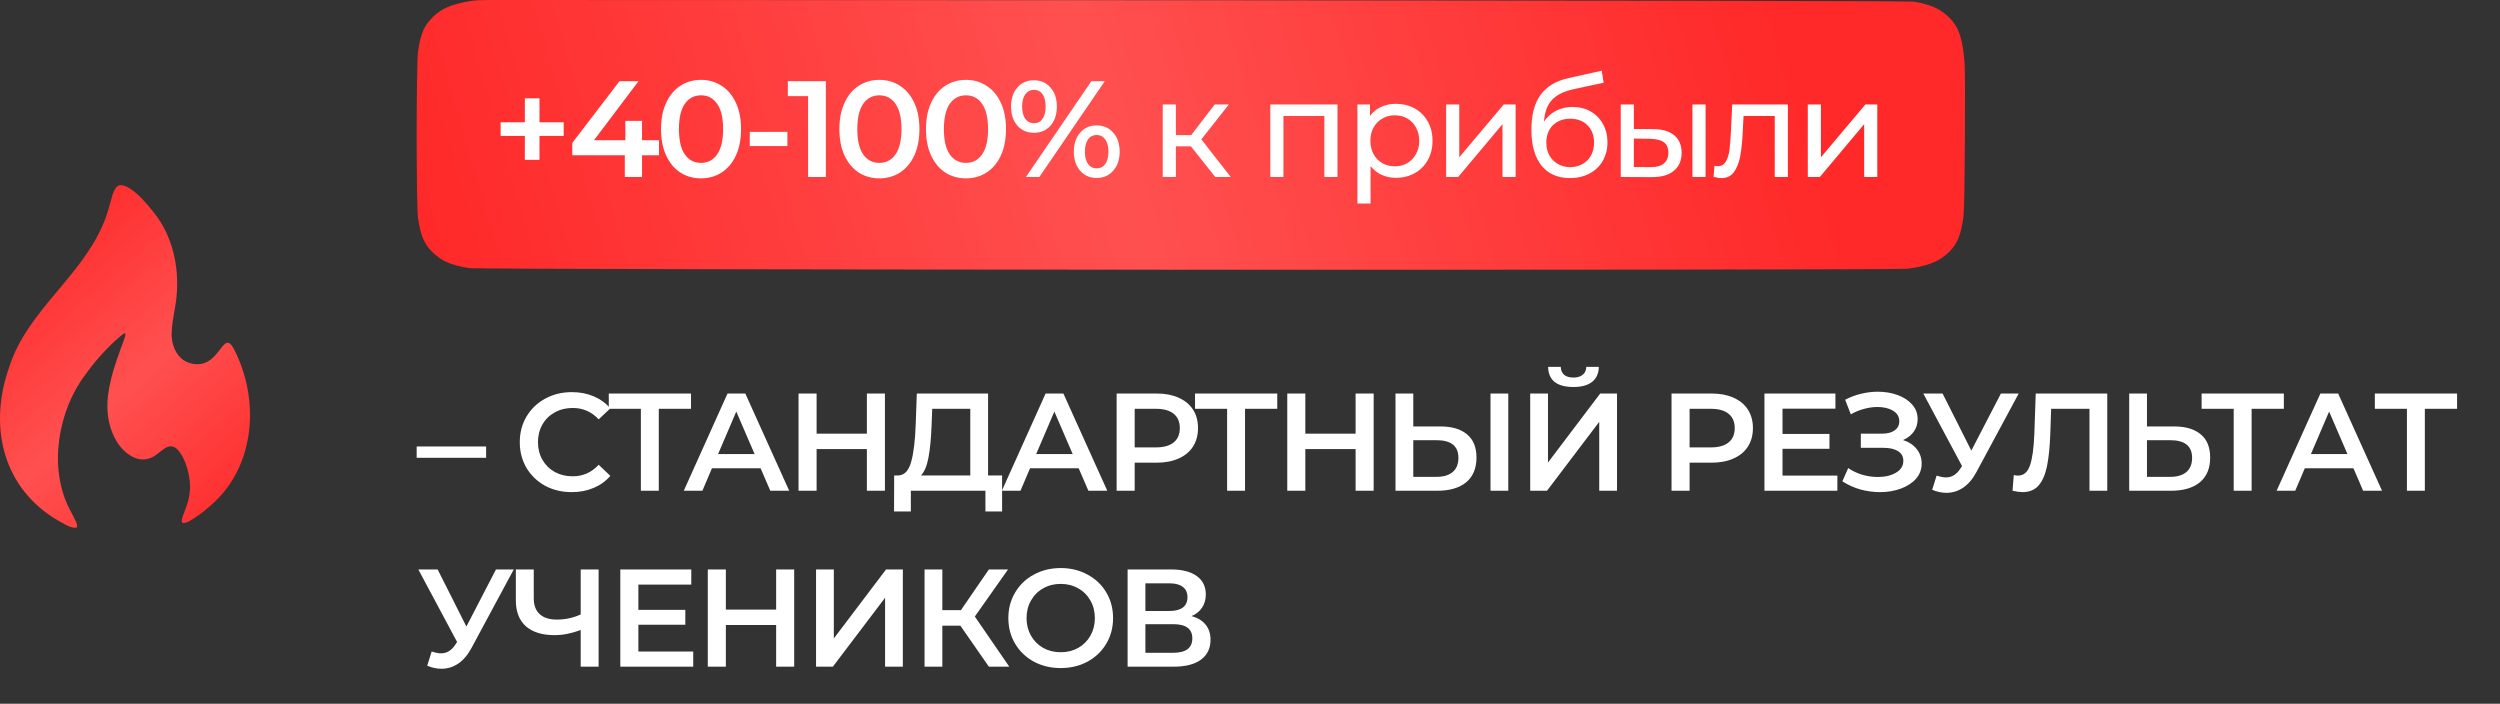
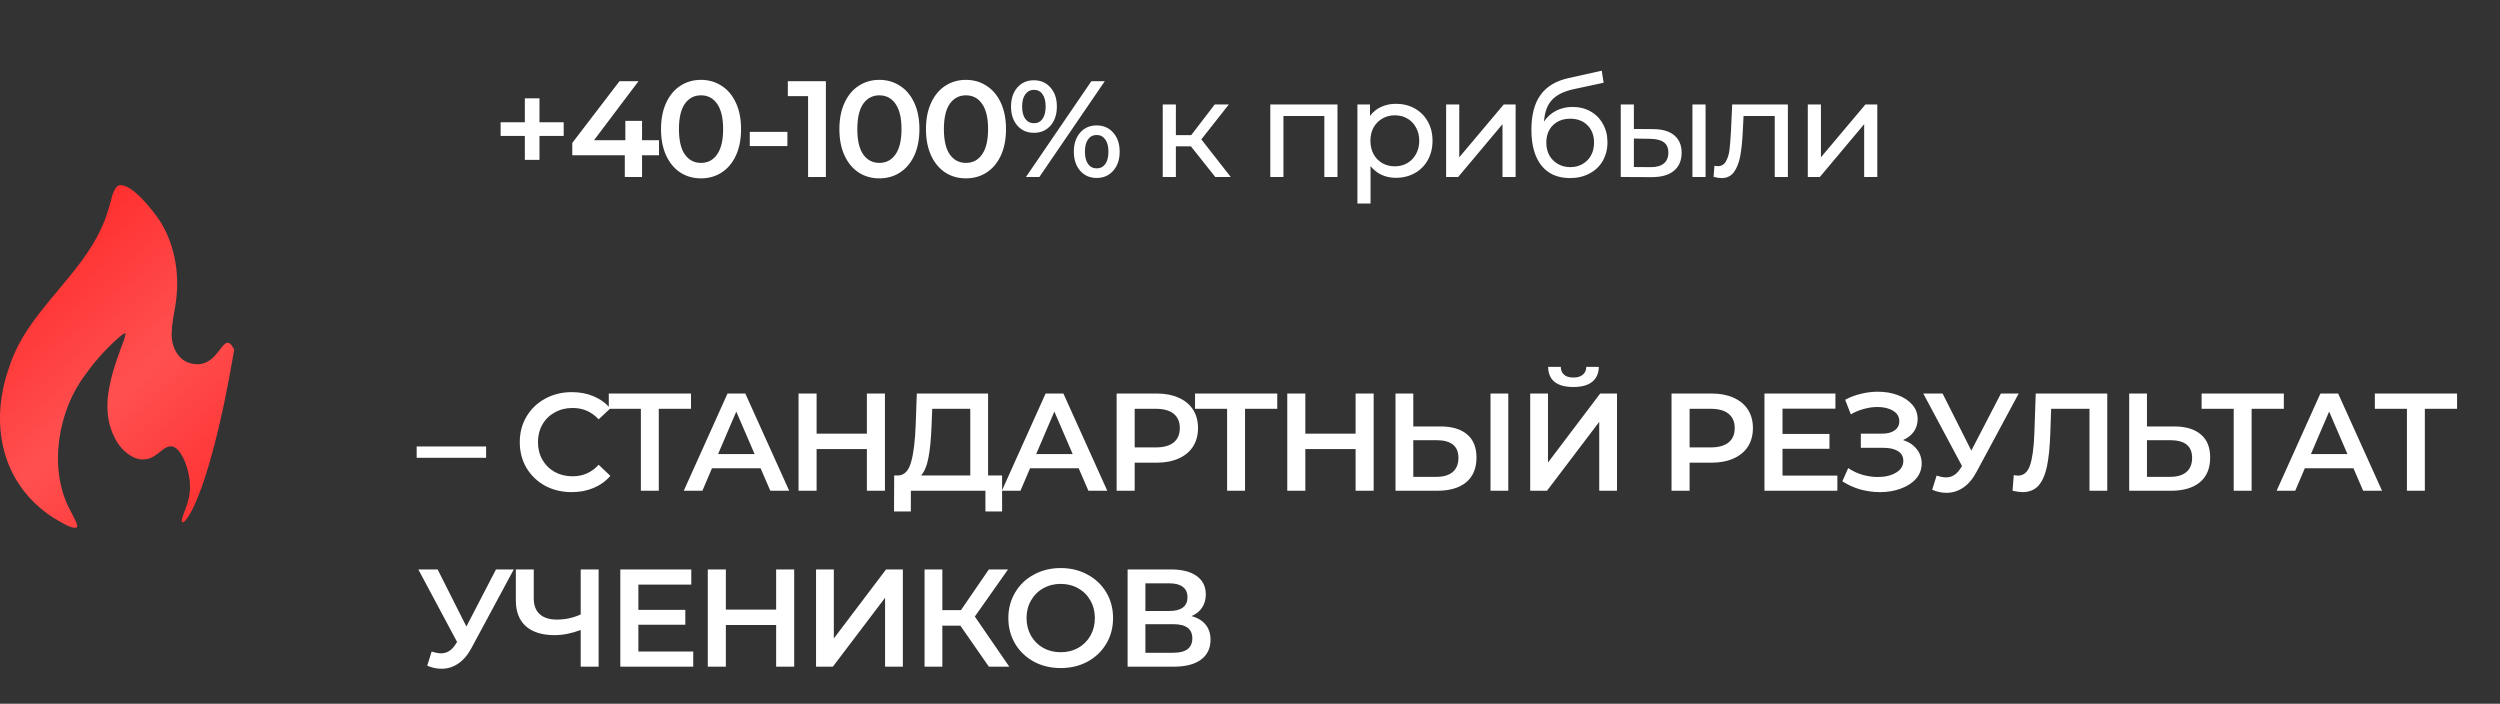
<svg xmlns="http://www.w3.org/2000/svg" width="270" height="76" viewBox="0 0 270 76" fill="none">
  <rect x="0" y="0" width="270" height="76" fill="#333333" stroke="none" />
-   <path fill-rule="evenodd" clip-rule="evenodd" d="M212.18 6.919C211.978 4.197 211.583 2.978 210.57 1.954C209.612 0.985 208.618 0.522 206.759 0.18C205.869 0.017 56.095 -0 53.849 -5.8398e-06C51.815 7.25654e-05 51.242 0.025 50.628 0.139C48.636 0.51 47.733 0.903 46.781 1.811C45.82 2.729 45.443 3.587 45.15 5.529C44.952 6.839 44.951 22.371 45.149 23.615C45.44 25.447 45.822 26.357 46.635 27.161C47.677 28.19 48.581 28.595 50.634 28.953C51.795 29.155 204.637 29.198 205.979 29.027C208.185 28.747 209.464 28.236 210.49 27.224C211.407 26.32 211.816 25.299 212.064 23.298C212.211 22.118 212.27 8.148 212.18 6.919Z" fill="url(#paint0_radial_466_394)" />
  <path d="M60.879 14.683H58.264V17.268H56.683V14.683H54.068V13.205H56.683V10.62H58.264V13.205H60.879V14.683ZM71.173 16.766H69.341V19.115H67.479V16.766H61.806V15.436L66.903 8.773H68.957L64.155 15.141H67.538V13.057H69.341V15.141H71.173V16.766ZM75.705 19.263C74.877 19.263 74.139 19.056 73.489 18.642C72.838 18.219 72.326 17.608 71.952 16.81C71.578 16.003 71.39 15.047 71.39 13.944C71.39 12.841 71.578 11.89 71.952 11.092C72.326 10.285 72.838 9.674 73.489 9.26C74.139 8.837 74.877 8.625 75.705 8.625C76.532 8.625 77.271 8.837 77.921 9.26C78.581 9.674 79.098 10.285 79.472 11.092C79.847 11.89 80.034 12.841 80.034 13.944C80.034 15.047 79.847 16.003 79.472 16.81C79.098 17.608 78.581 18.219 77.921 18.642C77.271 19.056 76.532 19.263 75.705 19.263ZM75.705 17.593C76.443 17.593 77.025 17.288 77.448 16.677C77.882 16.067 78.098 15.156 78.098 13.944C78.098 12.732 77.882 11.821 77.448 11.211C77.025 10.6 76.443 10.295 75.705 10.295C74.976 10.295 74.395 10.6 73.961 11.211C73.538 11.821 73.326 12.732 73.326 13.944C73.326 15.156 73.538 16.067 73.961 16.677C74.395 17.288 74.976 17.593 75.705 17.593ZM80.975 14.239H85.038V15.776H80.975V14.239ZM89.194 8.773V19.115H87.273V10.383H85.086V8.773H89.194ZM94.969 19.263C94.141 19.263 93.403 19.056 92.752 18.642C92.102 18.219 91.59 17.608 91.216 16.81C90.841 16.003 90.654 15.047 90.654 13.944C90.654 12.841 90.841 11.89 91.216 11.092C91.59 10.285 92.102 9.674 92.752 9.26C93.403 8.837 94.141 8.625 94.969 8.625C95.796 8.625 96.535 8.837 97.185 9.26C97.845 9.674 98.362 10.285 98.736 11.092C99.111 11.89 99.298 12.841 99.298 13.944C99.298 15.047 99.111 16.003 98.736 16.81C98.362 17.608 97.845 18.219 97.185 18.642C96.535 19.056 95.796 19.263 94.969 19.263ZM94.969 17.593C95.707 17.593 96.288 17.288 96.712 16.677C97.145 16.067 97.362 15.156 97.362 13.944C97.362 12.732 97.145 11.821 96.712 11.211C96.288 10.6 95.707 10.295 94.969 10.295C94.24 10.295 93.659 10.6 93.225 11.211C92.802 11.821 92.59 12.732 92.59 13.944C92.59 15.156 92.802 16.067 93.225 16.677C93.659 17.288 94.24 17.593 94.969 17.593ZM104.319 19.263C103.492 19.263 102.753 19.056 102.103 18.642C101.453 18.219 100.94 17.608 100.566 16.81C100.192 16.003 100.005 15.047 100.005 13.944C100.005 12.841 100.192 11.89 100.566 11.092C100.94 10.285 101.453 9.674 102.103 9.26C102.753 8.837 103.492 8.625 104.319 8.625C105.146 8.625 105.885 8.837 106.535 9.26C107.195 9.674 107.712 10.285 108.087 11.092C108.461 11.89 108.648 12.841 108.648 13.944C108.648 15.047 108.461 16.003 108.087 16.81C107.712 17.608 107.195 18.219 106.535 18.642C105.885 19.056 105.146 19.263 104.319 19.263ZM104.319 17.593C105.058 17.593 105.639 17.288 106.062 16.677C106.496 16.067 106.712 15.156 106.712 13.944C106.712 12.732 106.496 11.821 106.062 11.211C105.639 10.6 105.058 10.295 104.319 10.295C103.59 10.295 103.009 10.6 102.575 11.211C102.152 11.821 101.94 12.732 101.94 13.944C101.94 15.156 102.152 16.067 102.575 16.677C103.009 17.288 103.59 17.593 104.319 17.593ZM111.66 14.343C110.921 14.343 110.325 14.082 109.872 13.56C109.419 13.038 109.192 12.353 109.192 11.506C109.192 10.659 109.419 9.975 109.872 9.452C110.325 8.93 110.921 8.669 111.66 8.669C112.399 8.669 112.995 8.93 113.448 9.452C113.911 9.965 114.142 10.649 114.142 11.506C114.142 12.363 113.911 13.053 113.448 13.575C112.995 14.087 112.399 14.343 111.66 14.343ZM117.865 8.773H119.313L112.251 19.115H110.803L117.865 8.773ZM111.66 13.309C112.064 13.309 112.374 13.151 112.591 12.836C112.817 12.521 112.93 12.078 112.93 11.506C112.93 10.935 112.817 10.492 112.591 10.176C112.374 9.861 112.064 9.704 111.66 9.704C111.276 9.704 110.965 9.866 110.729 10.191C110.502 10.506 110.389 10.945 110.389 11.506C110.389 12.068 110.502 12.511 110.729 12.836C110.965 13.151 111.276 13.309 111.66 13.309ZM118.442 19.219C117.703 19.219 117.107 18.958 116.654 18.436C116.201 17.913 115.974 17.229 115.974 16.382C115.974 15.535 116.201 14.85 116.654 14.328C117.107 13.806 117.703 13.545 118.442 13.545C119.18 13.545 119.776 13.806 120.229 14.328C120.692 14.85 120.924 15.535 120.924 16.382C120.924 17.229 120.692 17.913 120.229 18.436C119.776 18.958 119.18 19.219 118.442 19.219ZM118.442 18.184C118.836 18.184 119.146 18.027 119.372 17.712C119.599 17.387 119.712 16.943 119.712 16.382C119.712 15.82 119.599 15.382 119.372 15.067C119.146 14.742 118.836 14.579 118.442 14.579C118.048 14.579 117.737 14.737 117.511 15.052C117.284 15.367 117.171 15.811 117.171 16.382C117.171 16.953 117.284 17.396 117.511 17.712C117.737 18.027 118.048 18.184 118.442 18.184ZM128.62 15.806H126.995V19.115H125.576V11.284H126.995V14.594H128.65L131.191 11.284H132.713L129.743 15.052L132.92 19.115H131.25L128.62 15.806ZM144.447 11.284V19.115H143.029V12.526H138.611V19.115H137.193V11.284H144.447ZM150.752 11.211C151.511 11.211 152.19 11.378 152.791 11.713C153.392 12.048 153.86 12.516 154.195 13.117C154.54 13.717 154.712 14.412 154.712 15.2C154.712 15.988 154.54 16.687 154.195 17.298C153.86 17.899 153.392 18.367 152.791 18.701C152.19 19.036 151.511 19.204 150.752 19.204C150.191 19.204 149.674 19.096 149.201 18.879C148.738 18.662 148.344 18.347 148.019 17.933V21.982H146.601V11.284H147.96V12.526C148.275 12.092 148.674 11.767 149.157 11.55C149.639 11.324 150.171 11.211 150.752 11.211ZM150.634 17.963C151.136 17.963 151.585 17.849 151.979 17.623C152.383 17.387 152.698 17.061 152.924 16.648C153.161 16.224 153.279 15.742 153.279 15.2C153.279 14.658 153.161 14.18 152.924 13.767C152.698 13.343 152.383 13.018 151.979 12.792C151.585 12.565 151.136 12.452 150.634 12.452C150.142 12.452 149.693 12.57 149.29 12.806C148.896 13.033 148.58 13.353 148.344 13.767C148.117 14.18 148.004 14.658 148.004 15.2C148.004 15.742 148.117 16.224 148.344 16.648C148.571 17.061 148.886 17.387 149.29 17.623C149.693 17.849 150.142 17.963 150.634 17.963ZM156.182 11.284H157.6V16.988L162.402 11.284H163.687V19.115H162.269V13.412L157.482 19.115H156.182V11.284ZM169.839 11.55C170.568 11.55 171.218 11.713 171.789 12.038C172.36 12.363 172.804 12.816 173.119 13.397C173.444 13.969 173.606 14.624 173.606 15.362C173.606 16.121 173.434 16.796 173.089 17.387C172.754 17.968 172.277 18.421 171.656 18.746C171.045 19.071 170.346 19.233 169.558 19.233C168.228 19.233 167.199 18.78 166.47 17.874C165.751 16.958 165.391 15.673 165.391 14.018C165.391 12.412 165.721 11.156 166.381 10.25C167.041 9.334 168.051 8.728 169.41 8.433L172.986 7.635L173.193 8.935L169.898 9.645C168.873 9.871 168.11 10.255 167.608 10.797C167.105 11.339 166.82 12.117 166.751 13.131C167.086 12.629 167.519 12.24 168.051 11.964C168.583 11.688 169.179 11.55 169.839 11.55ZM169.588 18.051C170.09 18.051 170.533 17.938 170.917 17.712C171.311 17.485 171.617 17.175 171.833 16.781C172.05 16.377 172.158 15.919 172.158 15.407C172.158 14.629 171.922 14.003 171.449 13.53C170.976 13.057 170.356 12.821 169.588 12.821C168.819 12.821 168.194 13.057 167.711 13.53C167.238 14.003 167.002 14.629 167.002 15.407C167.002 15.919 167.11 16.377 167.327 16.781C167.554 17.175 167.864 17.485 168.258 17.712C168.652 17.938 169.095 18.051 169.588 18.051ZM178.572 13.944C179.557 13.954 180.311 14.18 180.833 14.624C181.355 15.067 181.616 15.692 181.616 16.5C181.616 17.347 181.33 18.002 180.759 18.465C180.198 18.918 179.39 19.14 178.336 19.13L175.041 19.115V11.284H176.459V13.929L178.572 13.944ZM182.783 11.284H184.202V19.115H182.783V11.284ZM178.232 18.051C178.873 18.061 179.355 17.933 179.68 17.667C180.015 17.401 180.183 17.007 180.183 16.485C180.183 15.973 180.02 15.599 179.695 15.362C179.37 15.126 178.883 15.003 178.232 14.993L176.459 14.963V18.037L178.232 18.051ZM193.091 11.284V19.115H191.672V12.526H188.304L188.215 14.269C188.166 15.323 188.072 16.205 187.934 16.914C187.796 17.613 187.57 18.175 187.255 18.598C186.939 19.022 186.501 19.233 185.94 19.233C185.684 19.233 185.393 19.189 185.068 19.101L185.157 17.904C185.285 17.933 185.403 17.948 185.511 17.948C185.905 17.948 186.201 17.776 186.398 17.431C186.595 17.086 186.723 16.677 186.782 16.205C186.841 15.732 186.895 15.057 186.944 14.18L187.077 11.284H193.091ZM195.242 11.284H196.661V16.988L201.463 11.284H202.748V19.115H201.33V13.412L196.542 19.115H195.242V11.284Z" fill="white" />
  <path d="M45 48.215H52.5V49.445H45V48.215ZM61.745 53.15C60.685 53.15 59.725 52.92 58.865 52.46C58.016 51.99 57.346 51.345 56.855 50.525C56.376 49.705 56.136 48.78 56.136 47.75C56.136 46.72 56.38 45.795 56.87 44.975C57.361 44.155 58.031 43.515 58.88 43.055C59.74 42.585 60.7 42.35 61.761 42.35C62.62 42.35 63.406 42.5 64.115 42.8C64.826 43.1 65.425 43.535 65.915 44.105L64.656 45.29C63.895 44.47 62.961 44.06 61.85 44.06C61.13 44.06 60.486 44.22 59.916 44.54C59.346 44.85 58.901 45.285 58.581 45.845C58.261 46.405 58.1 47.04 58.1 47.75C58.1 48.46 58.261 49.095 58.581 49.655C58.901 50.215 59.346 50.655 59.916 50.975C60.486 51.285 61.13 51.44 61.85 51.44C62.961 51.44 63.895 51.025 64.656 50.195L65.915 51.395C65.425 51.965 64.82 52.4 64.1 52.7C63.391 53 62.605 53.15 61.745 53.15ZM74.629 44.15H71.149V53H69.214V44.15H65.749V42.5H74.629V44.15ZM82.143 50.57H76.893L75.858 53H73.848L78.573 42.5H80.493L85.233 53H83.193L82.143 50.57ZM81.498 49.04L79.518 44.45L77.553 49.04H81.498ZM95.573 42.5V53H93.623V48.5H88.193V53H86.243V42.5H88.193V46.835H93.623V42.5H95.573ZM108.226 51.35V55.235H106.426V53H98.371V55.235H96.556L96.571 51.35H97.021C97.681 51.32 98.141 50.835 98.401 49.895C98.671 48.945 98.836 47.59 98.896 45.83L99.016 42.5H106.711V51.35H108.226ZM100.606 46.01C100.556 47.37 100.446 48.505 100.276 49.415C100.106 50.315 99.836 50.96 99.466 51.35H104.791V44.15H100.681L100.606 46.01ZM116.496 50.57H111.246L110.211 53H108.201L112.926 42.5H114.846L119.586 53H117.546L116.496 50.57ZM115.851 49.04L113.871 44.45L111.906 49.04H115.851ZM124.916 42.5C125.826 42.5 126.616 42.65 127.286 42.95C127.966 43.25 128.486 43.68 128.846 44.24C129.206 44.8 129.386 45.465 129.386 46.235C129.386 46.995 129.206 47.66 128.846 48.23C128.486 48.79 127.966 49.22 127.286 49.52C126.616 49.82 125.826 49.97 124.916 49.97H122.546V53H120.596V42.5H124.916ZM124.826 48.32C125.676 48.32 126.321 48.14 126.761 47.78C127.201 47.42 127.421 46.905 127.421 46.235C127.421 45.565 127.201 45.05 126.761 44.69C126.321 44.33 125.676 44.15 124.826 44.15H122.546V48.32H124.826ZM137.943 44.15H134.463V53H132.528V44.15H129.063V42.5H137.943V44.15ZM148.355 42.5V53H146.405V48.5H140.975V53H139.025V42.5H140.975V46.835H146.405V42.5H148.355ZM155.545 46.055C156.805 46.055 157.77 46.34 158.44 46.91C159.12 47.47 159.46 48.305 159.46 49.415C159.46 50.575 159.09 51.465 158.35 52.085C157.61 52.695 156.57 53 155.23 53H150.715V42.5H152.635V46.055H155.545ZM155.14 51.5C155.9 51.5 156.485 51.325 156.895 50.975C157.305 50.625 157.51 50.115 157.51 49.445C157.51 48.175 156.72 47.54 155.14 47.54H152.635V51.5H155.14ZM160.975 42.5H162.895V53H160.975V42.5ZM165.262 42.5H167.182V49.955L172.822 42.5H174.637V53H172.717V45.56L167.077 53H165.262V42.5ZM169.927 41.795C169.027 41.795 168.347 41.61 167.887 41.24C167.437 40.87 167.207 40.33 167.197 39.62H168.562C168.572 39.99 168.692 40.275 168.922 40.475C169.152 40.675 169.487 40.775 169.927 40.775C170.357 40.775 170.692 40.675 170.932 40.475C171.182 40.275 171.312 39.99 171.322 39.62H172.672C172.662 40.32 172.422 40.86 171.952 41.24C171.492 41.61 170.817 41.795 169.927 41.795ZM184.846 42.5C185.756 42.5 186.546 42.65 187.216 42.95C187.896 43.25 188.416 43.68 188.776 44.24C189.136 44.8 189.316 45.465 189.316 46.235C189.316 46.995 189.136 47.66 188.776 48.23C188.416 48.79 187.896 49.22 187.216 49.52C186.546 49.82 185.756 49.97 184.846 49.97H182.476V53H180.526V42.5H184.846ZM184.756 48.32C185.606 48.32 186.251 48.14 186.691 47.78C187.131 47.42 187.351 46.905 187.351 46.235C187.351 45.565 187.131 45.05 186.691 44.69C186.251 44.33 185.606 44.15 184.756 44.15H182.476V48.32H184.756ZM198.436 51.365V53H190.561V42.5H198.226V44.135H192.511V46.865H197.581V48.47H192.511V51.365H198.436ZM205.53 47.525C206.16 47.725 206.65 48.05 207 48.5C207.36 48.94 207.54 49.46 207.54 50.06C207.54 50.69 207.335 51.24 206.925 51.71C206.515 52.17 205.965 52.525 205.275 52.775C204.595 53.025 203.85 53.15 203.04 53.15C202.34 53.15 201.635 53.055 200.925 52.865C200.225 52.665 199.575 52.37 198.975 51.98L199.605 50.555C200.065 50.865 200.575 51.105 201.135 51.275C201.695 51.435 202.25 51.515 202.8 51.515C203.59 51.515 204.245 51.36 204.765 51.05C205.295 50.74 205.56 50.315 205.56 49.775C205.56 49.315 205.37 48.965 204.99 48.725C204.61 48.485 204.085 48.365 203.415 48.365H200.97V46.835H203.265C203.845 46.835 204.3 46.715 204.63 46.475C204.96 46.235 205.125 45.91 205.125 45.5C205.125 45.01 204.9 44.63 204.45 44.36C204.01 44.09 203.445 43.955 202.755 43.955C202.285 43.955 201.8 44.025 201.3 44.165C200.8 44.295 200.33 44.49 199.89 44.75L199.275 43.175C199.815 42.885 200.385 42.67 200.985 42.53C201.595 42.38 202.2 42.305 202.8 42.305C203.58 42.305 204.295 42.425 204.945 42.665C205.605 42.905 206.13 43.25 206.52 43.7C206.91 44.14 207.105 44.66 207.105 45.26C207.105 45.78 206.965 46.235 206.685 46.625C206.405 47.015 206.02 47.315 205.53 47.525ZM218.019 42.5L213.459 50.975C213.059 51.725 212.579 52.29 212.019 52.67C211.469 53.04 210.869 53.225 210.219 53.225C209.699 53.225 209.184 53.115 208.674 52.895L209.154 51.365C209.564 51.495 209.904 51.56 210.174 51.56C210.804 51.56 211.324 51.235 211.734 50.585L211.899 50.33L207.714 42.5H209.799L212.904 48.665L216.099 42.5H218.019ZM227.584 42.5V53H225.664V44.15H221.524L221.434 46.775C221.384 48.245 221.264 49.44 221.074 50.36C220.884 51.27 220.579 51.965 220.159 52.445C219.739 52.915 219.159 53.15 218.419 53.15C218.159 53.15 217.804 53.1 217.354 53L217.489 51.305C217.619 51.345 217.769 51.365 217.939 51.365C218.549 51.365 218.979 51.005 219.229 50.285C219.489 49.555 219.649 48.41 219.709 46.85L219.859 42.5H227.584ZM234.783 46.055C236.043 46.055 237.008 46.34 237.678 46.91C238.358 47.47 238.698 48.305 238.698 49.415C238.698 50.575 238.328 51.465 237.588 52.085C236.848 52.695 235.808 53 234.468 53H229.953V42.5H231.873V46.055H234.783ZM234.378 51.5C235.138 51.5 235.723 51.325 236.133 50.975C236.543 50.625 236.748 50.115 236.748 49.445C236.748 48.175 235.958 47.54 234.378 47.54H231.873V51.5H234.378ZM246.655 44.15H243.175V53H241.24V44.15H237.775V42.5H246.655V44.15ZM254.17 50.57H248.92L247.885 53H245.875L250.6 42.5H252.52L257.26 53H255.22L254.17 50.57ZM253.525 49.04L251.545 44.45L249.58 49.04H253.525ZM265.363 44.15H261.883V53H259.948V44.15H256.483V42.5H265.363V44.15ZM55.485 61.5L50.925 69.975C50.525 70.725 50.045 71.29 49.485 71.67C48.935 72.04 48.335 72.225 47.685 72.225C47.165 72.225 46.65 72.115 46.14 71.895L46.62 70.365C47.03 70.495 47.37 70.56 47.64 70.56C48.27 70.56 48.79 70.235 49.2 69.585L49.365 69.33L45.18 61.5H47.265L50.37 67.665L53.565 61.5H55.485ZM64.651 61.5V72H62.716V68.04C61.726 68.41 60.786 68.595 59.896 68.595C58.556 68.595 57.521 68.275 56.791 67.635C56.071 66.985 55.711 66.055 55.711 64.845V61.5H57.646V64.635C57.646 65.375 57.861 65.94 58.291 66.33C58.721 66.72 59.336 66.915 60.136 66.915C61.046 66.915 61.906 66.73 62.716 66.36V61.5H64.651ZM74.869 70.365V72H66.994V61.5H74.659V63.135H68.944V65.865H74.014V67.47H68.944V70.365H74.869ZM85.772 61.5V72H83.823V67.5H78.392V72H76.442V61.5H78.392V65.835H83.823V61.5H85.772ZM88.133 61.5H90.053V68.955L95.693 61.5H97.508V72H95.588V64.56L89.948 72H88.133V61.5ZM103.722 67.575H101.772V72H99.852V61.5H101.772V65.895H103.782L106.797 61.5H108.867L105.282 66.585L109.002 72H106.797L103.722 67.575ZM114.556 72.15C113.486 72.15 112.521 71.92 111.661 71.46C110.801 70.99 110.126 70.345 109.636 69.525C109.146 68.695 108.901 67.77 108.901 66.75C108.901 65.73 109.146 64.81 109.636 63.99C110.126 63.16 110.801 62.515 111.661 62.055C112.521 61.585 113.486 61.35 114.556 61.35C115.626 61.35 116.591 61.585 117.451 62.055C118.311 62.515 118.986 63.155 119.476 63.975C119.966 64.795 120.211 65.72 120.211 66.75C120.211 67.78 119.966 68.705 119.476 69.525C118.986 70.345 118.311 70.99 117.451 71.46C116.591 71.92 115.626 72.15 114.556 72.15ZM114.556 70.44C115.256 70.44 115.886 70.285 116.446 69.975C117.006 69.655 117.446 69.215 117.766 68.655C118.086 68.085 118.246 67.45 118.246 66.75C118.246 66.05 118.086 65.42 117.766 64.86C117.446 64.29 117.006 63.85 116.446 63.54C115.886 63.22 115.256 63.06 114.556 63.06C113.856 63.06 113.226 63.22 112.666 63.54C112.106 63.85 111.666 64.29 111.346 64.86C111.026 65.42 110.866 66.05 110.866 66.75C110.866 67.45 111.026 68.085 111.346 68.655C111.666 69.215 112.106 69.655 112.666 69.975C113.226 70.285 113.856 70.44 114.556 70.44ZM128.682 66.54C129.352 66.72 129.862 67.03 130.212 67.47C130.562 67.9 130.737 68.44 130.737 69.09C130.737 70.01 130.397 70.725 129.717 71.235C129.037 71.745 128.052 72 126.762 72H121.782V61.5H126.477C127.657 61.5 128.577 61.735 129.237 62.205C129.897 62.675 130.227 63.34 130.227 64.2C130.227 64.75 130.092 65.225 129.822 65.625C129.562 66.025 129.182 66.33 128.682 66.54ZM123.702 65.985H126.312C126.942 65.985 127.422 65.86 127.752 65.61C128.082 65.36 128.247 64.99 128.247 64.5C128.247 64.01 128.082 63.64 127.752 63.39C127.422 63.13 126.942 63 126.312 63H123.702V65.985ZM126.702 70.5C128.082 70.5 128.772 69.98 128.772 68.94C128.772 67.92 128.082 67.41 126.702 67.41H123.702V70.5H126.702Z" fill="white" />
-   <path d="M12.813 20.027C14.17 19.681 16.534 22.752 17.272 23.865C18.783 26.244 19.365 29.238 19.055 32.117C18.938 33.345 18.59 34.574 18.551 35.801C18.434 37.26 19.133 38.911 20.644 39.255C23.823 40.022 24.017 35.226 25.296 37.759C28.088 43.209 27.584 50.424 22.776 54.569C22.388 54.953 19.441 57.371 19.635 56.142C19.713 55.605 20.41 54.339 20.488 53.148C20.681 51.653 20.062 49.388 19.092 48.466C18.084 47.621 17.309 49.042 16.339 49.425C14.75 50.154 13.122 48.735 12.423 47.353C11.454 45.511 11.377 43.401 11.997 40.944C12.308 39.601 12.889 38.066 13.354 36.799C13.547 36.261 13.586 35.993 13.509 35.993C13.392 35.993 13.276 36.109 13.159 36.184C12.384 36.799 10.717 38.334 9.204 40.482C6.334 44.243 5.133 50.499 7.576 55.105C8.118 56.141 8.544 56.869 8.235 56.985C7.692 57.101 6.8 56.525 5.754 55.91C0.058 52.228 -1.145 45.665 0.987 39.678C2.887 33.613 8.781 29.93 11.184 24.095C11.61 23.136 11.882 21.984 12.153 21.024C12.348 20.526 12.502 20.181 12.813 20.027Z" fill="url(#paint1_radial_466_394)" />
+   <path d="M12.813 20.027C14.17 19.681 16.534 22.752 17.272 23.865C18.783 26.244 19.365 29.238 19.055 32.117C18.938 33.345 18.59 34.574 18.551 35.801C18.434 37.26 19.133 38.911 20.644 39.255C23.823 40.022 24.017 35.226 25.296 37.759C22.388 54.953 19.441 57.371 19.635 56.142C19.713 55.605 20.41 54.339 20.488 53.148C20.681 51.653 20.062 49.388 19.092 48.466C18.084 47.621 17.309 49.042 16.339 49.425C14.75 50.154 13.122 48.735 12.423 47.353C11.454 45.511 11.377 43.401 11.997 40.944C12.308 39.601 12.889 38.066 13.354 36.799C13.547 36.261 13.586 35.993 13.509 35.993C13.392 35.993 13.276 36.109 13.159 36.184C12.384 36.799 10.717 38.334 9.204 40.482C6.334 44.243 5.133 50.499 7.576 55.105C8.118 56.141 8.544 56.869 8.235 56.985C7.692 57.101 6.8 56.525 5.754 55.91C0.058 52.228 -1.145 45.665 0.987 39.678C2.887 33.613 8.781 29.93 11.184 24.095C11.61 23.136 11.882 21.984 12.153 21.024C12.348 20.526 12.502 20.181 12.813 20.027Z" fill="url(#paint1_radial_466_394)" />
  <defs>
    <radialGradient id="paint0_radial_466_394" cx="0" cy="0" r="1" gradientUnits="userSpaceOnUse" gradientTransform="translate(116.032 3.125) rotate(163.95) scale(73.516 3239.92)">
      <stop stop-color="#FF5050" />
      <stop offset="1" stop-color="#FF2929" />
    </radialGradient>
    <radialGradient id="paint1_radial_466_394" cx="0" cy="0" r="1" gradientUnits="userSpaceOnUse" gradientTransform="translate(13.5 41.847) rotate(47.913) scale(20.142 1234.32)">
      <stop stop-color="#FF5050" />
      <stop offset="1" stop-color="#FF2929" />
    </radialGradient>
  </defs>
</svg>